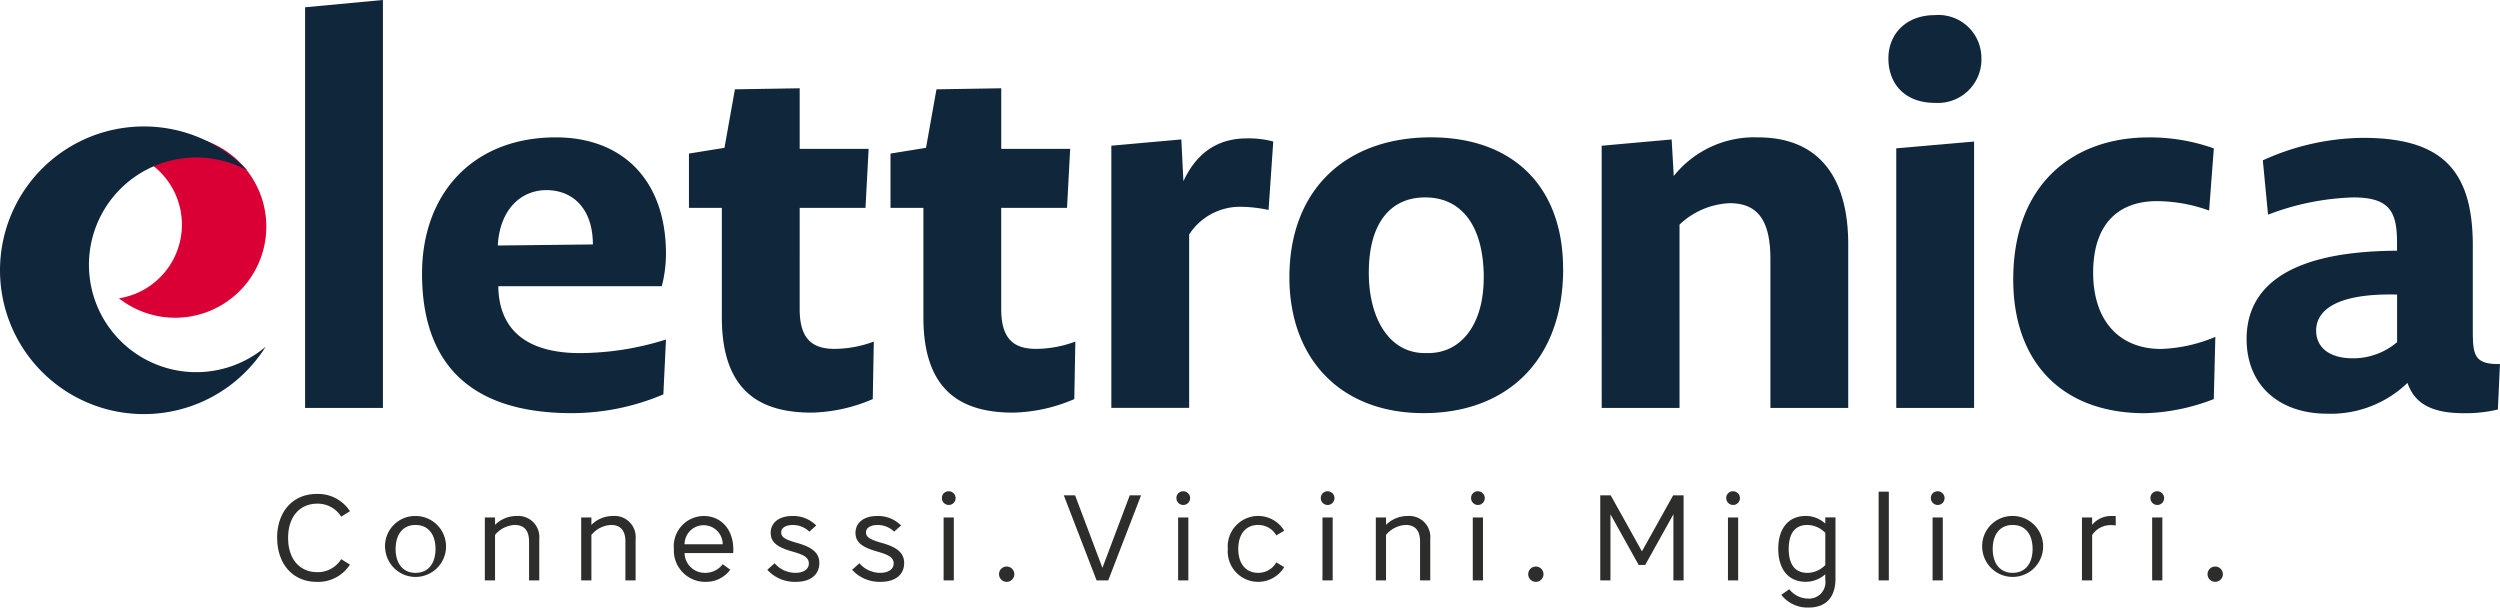
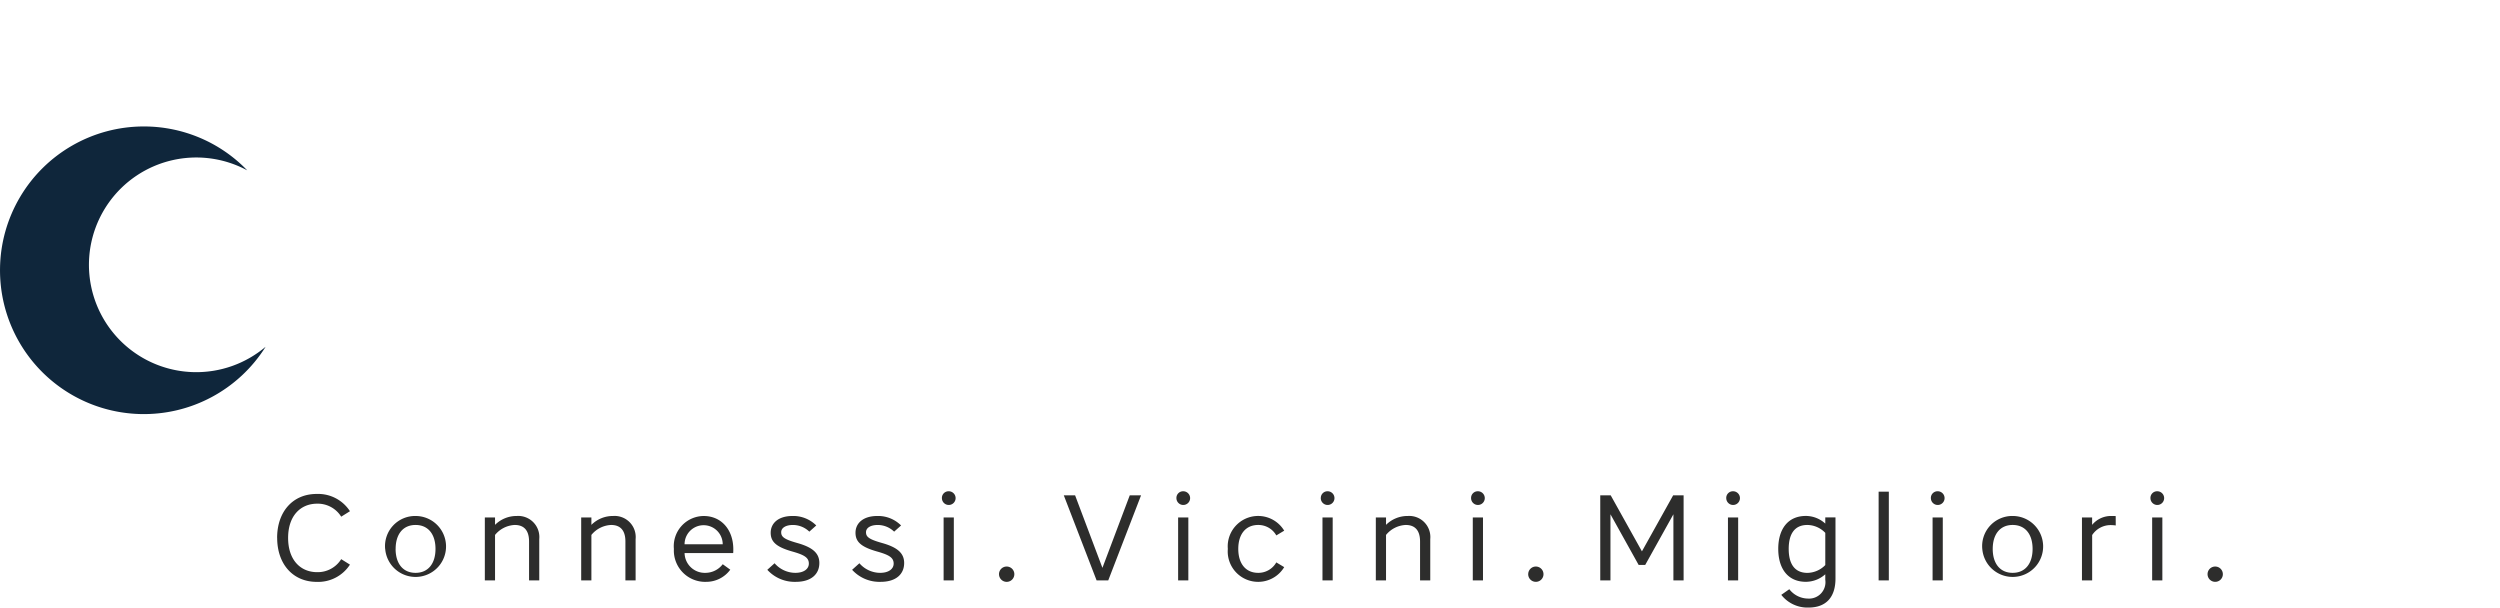
<svg xmlns="http://www.w3.org/2000/svg" width="255.536" height="62.106" viewBox="0 0 255.536 62.106">
  <g id="Raggruppa_1" data-name="Raggruppa 1" transform="translate(-140.692 -229.732)">
    <path id="Tracciato_1" data-name="Tracciato 1" d="M400.138,348.349a.782.782,0,1,0,.782-.782.779.779,0,0,0-.782.782m-5.837-7.775a.7.7,0,1,0,.7-.7A.679.679,0,0,0,394.3,340.575Zm.174,8.408h1.043v-6.433h-1.043Zm-3.726-6.57c-.137-.012-.274-.012-.41-.012a2.506,2.506,0,0,0-2,.907v-.758H387.3v6.433h1.043V344.35a2.255,2.255,0,0,1,1.863-1.019,4.141,4.141,0,0,1,.547.037Zm-12.569,3.353c0-1.49.745-2.447,2.037-2.447s2.037.956,2.037,2.447-.745,2.447-2.037,2.447S378.179,347.257,378.179,345.766Zm-1.068,0a3.115,3.115,0,1,0,3.1-3.366A3.079,3.079,0,0,0,377.111,345.766Zm-5.254-5.191a.7.7,0,1,0,.7-.7A.679.679,0,0,0,371.857,340.575Zm.174,8.408h1.043v-6.433h-1.043Zm-5.515,0h1.043v-9.066h-1.043Zm-9.191-3.217c0-1.49.571-2.447,1.913-2.447a2.58,2.58,0,0,1,1.826.807v3.291a2.617,2.617,0,0,1-1.826.8C357.9,348.213,357.326,347.257,357.326,345.766Zm-.758,4.695a3.39,3.39,0,0,0,2.782,1.3c1.751,0,2.757-1.006,2.757-2.968v-6.247h-1.043v.633a2.943,2.943,0,0,0-1.987-.782c-1.851,0-2.82,1.366-2.82,3.366s.969,3.366,2.82,3.366a2.993,2.993,0,0,0,1.987-.77v.559a1.676,1.676,0,0,1-1.764,1.925,2.449,2.449,0,0,1-1.913-.957Zm-5.626-9.886a.7.7,0,1,0,.7-.7A.679.679,0,0,0,350.941,340.575Zm.174,8.408h1.043v-6.433h-1.043Zm-8.458-1.577,2.882-5.179v6.757h1.043v-8.694h-1.068l-3.192,5.726-3.192-5.726h-1.068v8.694h1.043v-6.757l2.882,5.179Zm-11.961.944a.782.782,0,1,0,.782-.782A.779.779,0,0,0,330.7,348.349Zm-5.837-7.775a.7.7,0,1,0,.7-.7A.679.679,0,0,0,324.86,340.575Zm.174,8.408h1.043v-6.433h-1.043Zm-6.645-6.582a3.108,3.108,0,0,0-2.223.907v-.758h-1.043v6.433h1.043v-4.645a2.759,2.759,0,0,1,2.012-1.019c1.006,0,1.466.621,1.466,1.689v3.974h1.043V344.76A2.157,2.157,0,0,0,318.389,342.4Zm-8.893-1.826a.7.7,0,1,0,.7-.7A.679.679,0,0,0,309.5,340.575Zm.174,8.408h1.044v-6.433H309.67Zm-9.675-3.217a3.11,3.11,0,0,0,5.763,1.863l-.807-.484a2.106,2.106,0,0,1-1.85,1.068c-1.292,0-2.037-.957-2.037-2.447s.745-2.447,2.037-2.447a2.105,2.105,0,0,1,1.85,1.068l.807-.484a3.11,3.11,0,0,0-5.763,1.863Zm-5.254-5.191a.7.7,0,1,0,.7-.7A.679.679,0,0,0,294.741,340.575Zm.174,8.408h1.044v-6.433h-1.044Zm-7.141,0,3.353-8.694h-1.155l-2.794,7.415-2.794-7.415h-1.155l3.353,8.694Zm-11.166-.633a.783.783,0,1,0,.782-.782A.779.779,0,0,0,276.607,348.349Zm-5.837-7.775a.7.7,0,1,0,.7-.7A.679.679,0,0,0,270.77,340.575Zm.174,8.408h1.044v-6.433h-1.044Zm-9.352-1.081a3.777,3.777,0,0,0,2.919,1.23c1.577,0,2.4-.795,2.4-1.925,0-1.056-.77-1.627-2.273-2.049-1.316-.372-1.627-.621-1.627-1.093s.5-.745,1.2-.745a2.419,2.419,0,0,1,1.676.683l.708-.633a3.315,3.315,0,0,0-2.422-.969c-1.478,0-2.235.758-2.235,1.714,0,.919.559,1.453,2.235,1.925,1.18.335,1.665.608,1.665,1.229,0,.5-.447.944-1.391.944a2.823,2.823,0,0,1-2.111-.981Zm-8.669,0a3.777,3.777,0,0,0,2.919,1.23c1.577,0,2.4-.795,2.4-1.925,0-1.056-.77-1.627-2.273-2.049-1.316-.372-1.627-.621-1.627-1.093s.5-.745,1.2-.745a2.419,2.419,0,0,1,1.676.683l.708-.633a3.315,3.315,0,0,0-2.422-.969c-1.478,0-2.235.758-2.235,1.714,0,.919.559,1.453,2.235,1.925,1.18.335,1.665.608,1.665,1.229,0,.5-.447.944-1.391.944a2.823,2.823,0,0,1-2.111-.981Zm-8.458-2.608a1.95,1.95,0,1,1,3.9,0Zm2.2,3.838a3.035,3.035,0,0,0,2.472-1.242l-.77-.559a2.233,2.233,0,0,1-1.764.882,2.063,2.063,0,0,1-2.136-2.025h4.968c.012-.124.012-.261.012-.385,0-2-1.23-3.4-3.018-3.4a3.084,3.084,0,0,0-3.055,3.366A3.2,3.2,0,0,0,246.663,349.132Zm-9.5-6.731a3.106,3.106,0,0,0-2.223.907v-.758H233.9v6.433h1.043v-4.645a2.758,2.758,0,0,1,2.012-1.019c1.006,0,1.465.621,1.465,1.689v3.974h1.043V344.76A2.157,2.157,0,0,0,237.162,342.4Zm-9.849,0a3.107,3.107,0,0,0-2.223.907v-.758h-1.043v6.433h1.043v-4.645a2.758,2.758,0,0,1,2.012-1.019c1.006,0,1.465.621,1.465,1.689v3.974h1.043V344.76A2.157,2.157,0,0,0,227.312,342.4Zm-12.383,3.366c0-1.49.745-2.447,2.037-2.447s2.037.956,2.037,2.447-.745,2.447-2.037,2.447S214.93,347.257,214.93,345.766Zm-1.068,0a3.115,3.115,0,1,0,3.105-3.366A3.079,3.079,0,0,0,213.861,345.766Zm-11.041-1.13c0,2.645,1.578,4.5,4.049,4.5a3.87,3.87,0,0,0,3.39-1.764l-.894-.559a2.825,2.825,0,0,1-2.459,1.329c-1.689,0-2.968-1.23-2.968-3.5s1.279-3.5,2.968-3.5a2.825,2.825,0,0,1,2.459,1.329l.894-.559a3.87,3.87,0,0,0-3.39-1.764C204.4,340.14,202.82,341.99,202.82,344.636Z" transform="translate(-33.802 -59.927)" fill="#2d2d2c" />
-     <path id="Tracciato_2" data-name="Tracciato 2" d="M171.392,260.264a9.314,9.314,0,1,1-4.035,16.483l.214-.036a7.625,7.625,0,0,0,.22-14.945,9.283,9.283,0,0,1,3.6-1.5" transform="translate(-14.507 -16.524)" fill="#da0035" fill-rule="evenodd" />
    <path id="Tracciato_3" data-name="Tracciato 3" d="M155.392,258.083a14.656,14.656,0,0,1,10.572,4.488,10.971,10.971,0,1,0,1.879,18.029,14.7,14.7,0,1,1-12.451-22.517" transform="translate(0 -15.425)" fill="#0f263b" fill-rule="evenodd" />
-     <path id="Tracciato_4" data-name="Tracciato 4" d="M422.928,259.843V264.7a6.9,6.9,0,0,1-4.538,1.655c-2.456,0-3.738-1.174-3.738-2.83,0-1.868,1.709-3.844,8.276-3.684m10.3,11.745.213-4.645c-2.723.053-2.776-1.014-2.776-3.63v-8.489c0-7.688-3.15-11-11.212-11a25.183,25.183,0,0,0-10.251,2.3l.534,5.552a26.338,26.338,0,0,1,8.7-1.762c3.791,0,4.485,1.495,4.485,4.7v.748c-12.546.053-15.376,4.7-15.376,9.023,0,4.858,3.47,7.635,8.222,7.635a11.3,11.3,0,0,0,8.222-3.15c.694,2.028,2.349,3.1,5.766,3.1A14.4,14.4,0,0,0,433.232,271.589Zm-29.039-1.067.16-6.353A15.593,15.593,0,0,1,398.8,265.4c-4.271,0-6.94-2.883-6.94-7.795,0-5.019,2.616-7.314,6.513-7.314a15.927,15.927,0,0,1,5.339.961l.481-6.353a19.467,19.467,0,0,0-6.674-1.121c-7.635,0-13.828,4.7-13.828,14.522,0,8.382,4.912,13.668,13.454,13.668A20.716,20.716,0,0,0,404.193,270.521Zm-32.455.907h7.955V244.2l-7.955.694Zm8.7-35.664a4.391,4.391,0,0,0-4.752-4.485c-2.883,0-4.751,1.868-4.751,4.431s1.655,4.538,4.751,4.538A4.449,4.449,0,0,0,380.44,235.765Zm-38.808,35.664h7.955V252.689a7.93,7.93,0,0,1,5.125-2.189c2.83,0,4.164,1.708,4.164,5.712v15.216h7.955V254.718c0-6.727-2.883-10.945-9.236-10.945a10.53,10.53,0,0,0-8.6,3.951l-.213-3.737-7.154.641Zm-12.061-13.294c0,4.752-2.3,7.688-5.659,7.688h-.374c-3.577,0-5.712-3.47-5.712-8.222,0-4.965,2.135-7.688,5.766-7.688C327.329,249.913,329.571,252.849,329.571,258.135Zm8.115-.908c0-8.435-5.125-13.454-13.508-13.454-8.649,0-14.468,5.285-14.468,14.308,0,8.222,5.125,13.881,13.721,13.881C331.92,271.963,337.686,266.57,337.686,257.227Zm-30.106-6.033.48-6.994a9.8,9.8,0,0,0-2.669-.321c-2.242,0-4.858.8-6.514,4.378l-.214-4.271-7.154.641v26.8h7.955V253.7a6.179,6.179,0,0,1,5.339-2.83A14.3,14.3,0,0,1,307.58,251.194Zm-19.856,19.327.107-5.873a11.621,11.621,0,0,1-4,.747c-2.189,0-3.577-.907-3.577-4.057V250.981h6.727l.32-6.033H280.25v-6.193l-6.62.107-1.068,5.98-3.631.587v5.552h3.363v11.211c0,7.849,4.271,9.717,9.183,9.717A16.6,16.6,0,0,0,287.725,270.521Zm-20.6,0,.107-5.873a11.622,11.622,0,0,1-4,.747c-2.189,0-3.577-.907-3.577-4.057V250.981h6.727l.32-6.033h-7.047v-6.193l-6.62.107-1.068,5.98-3.631.587v5.552h3.363v11.211c0,7.849,4.271,9.717,9.183,9.717A16.6,16.6,0,0,0,267.122,270.521Zm-28.611-15.8-9.717.107c.213-3.791,2.456-5.66,4.965-5.66C236.535,249.165,238.51,251.141,238.51,254.718Zm7.207,15.323.267-5.606a29.454,29.454,0,0,1-8.809,1.388c-5.446,0-8.275-2.4-8.329-6.834h16.711a13.4,13.4,0,0,0,.427-3.31c0-7.475-4.377-11.906-11.265-11.906-8.436,0-13.668,5.712-13.668,13.934,0,8.275,4,14.255,15.323,14.255A24,24,0,0,0,245.718,270.041Zm-36.62,1.388h7.955v-41.7l-7.955.747Z" transform="translate(-37.217)" fill="#0f263b" />
  </g>
</svg>